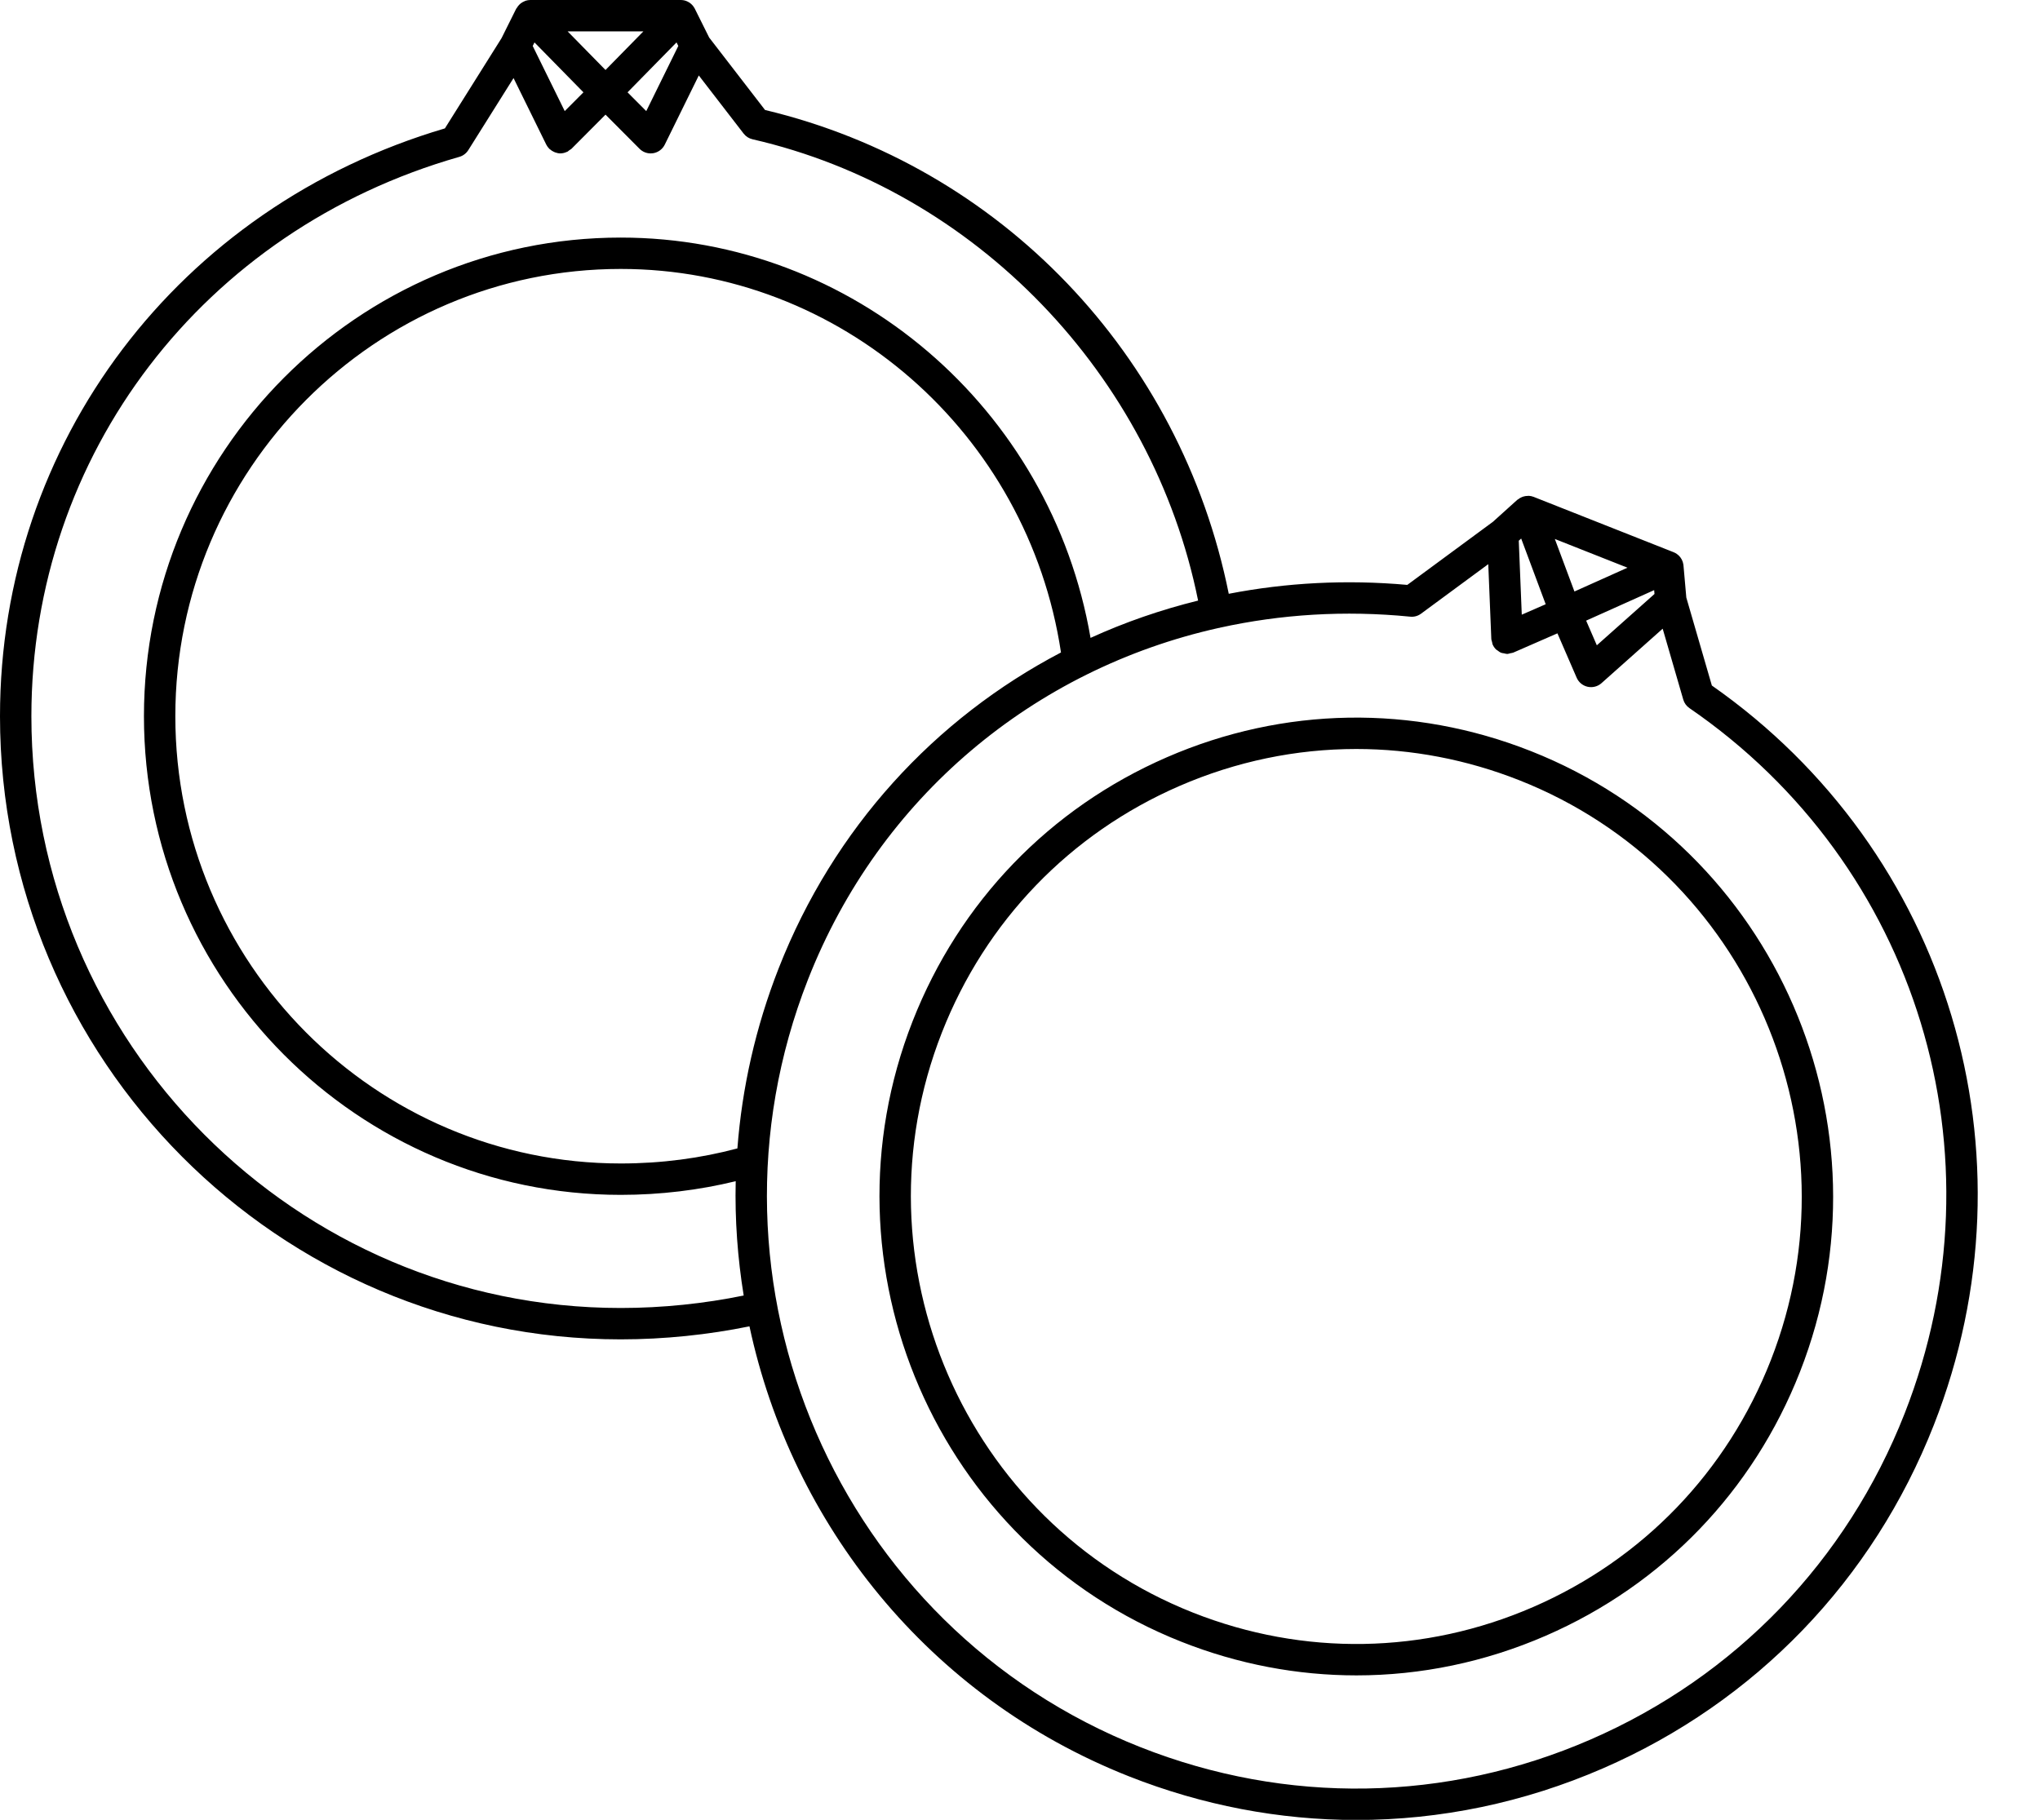
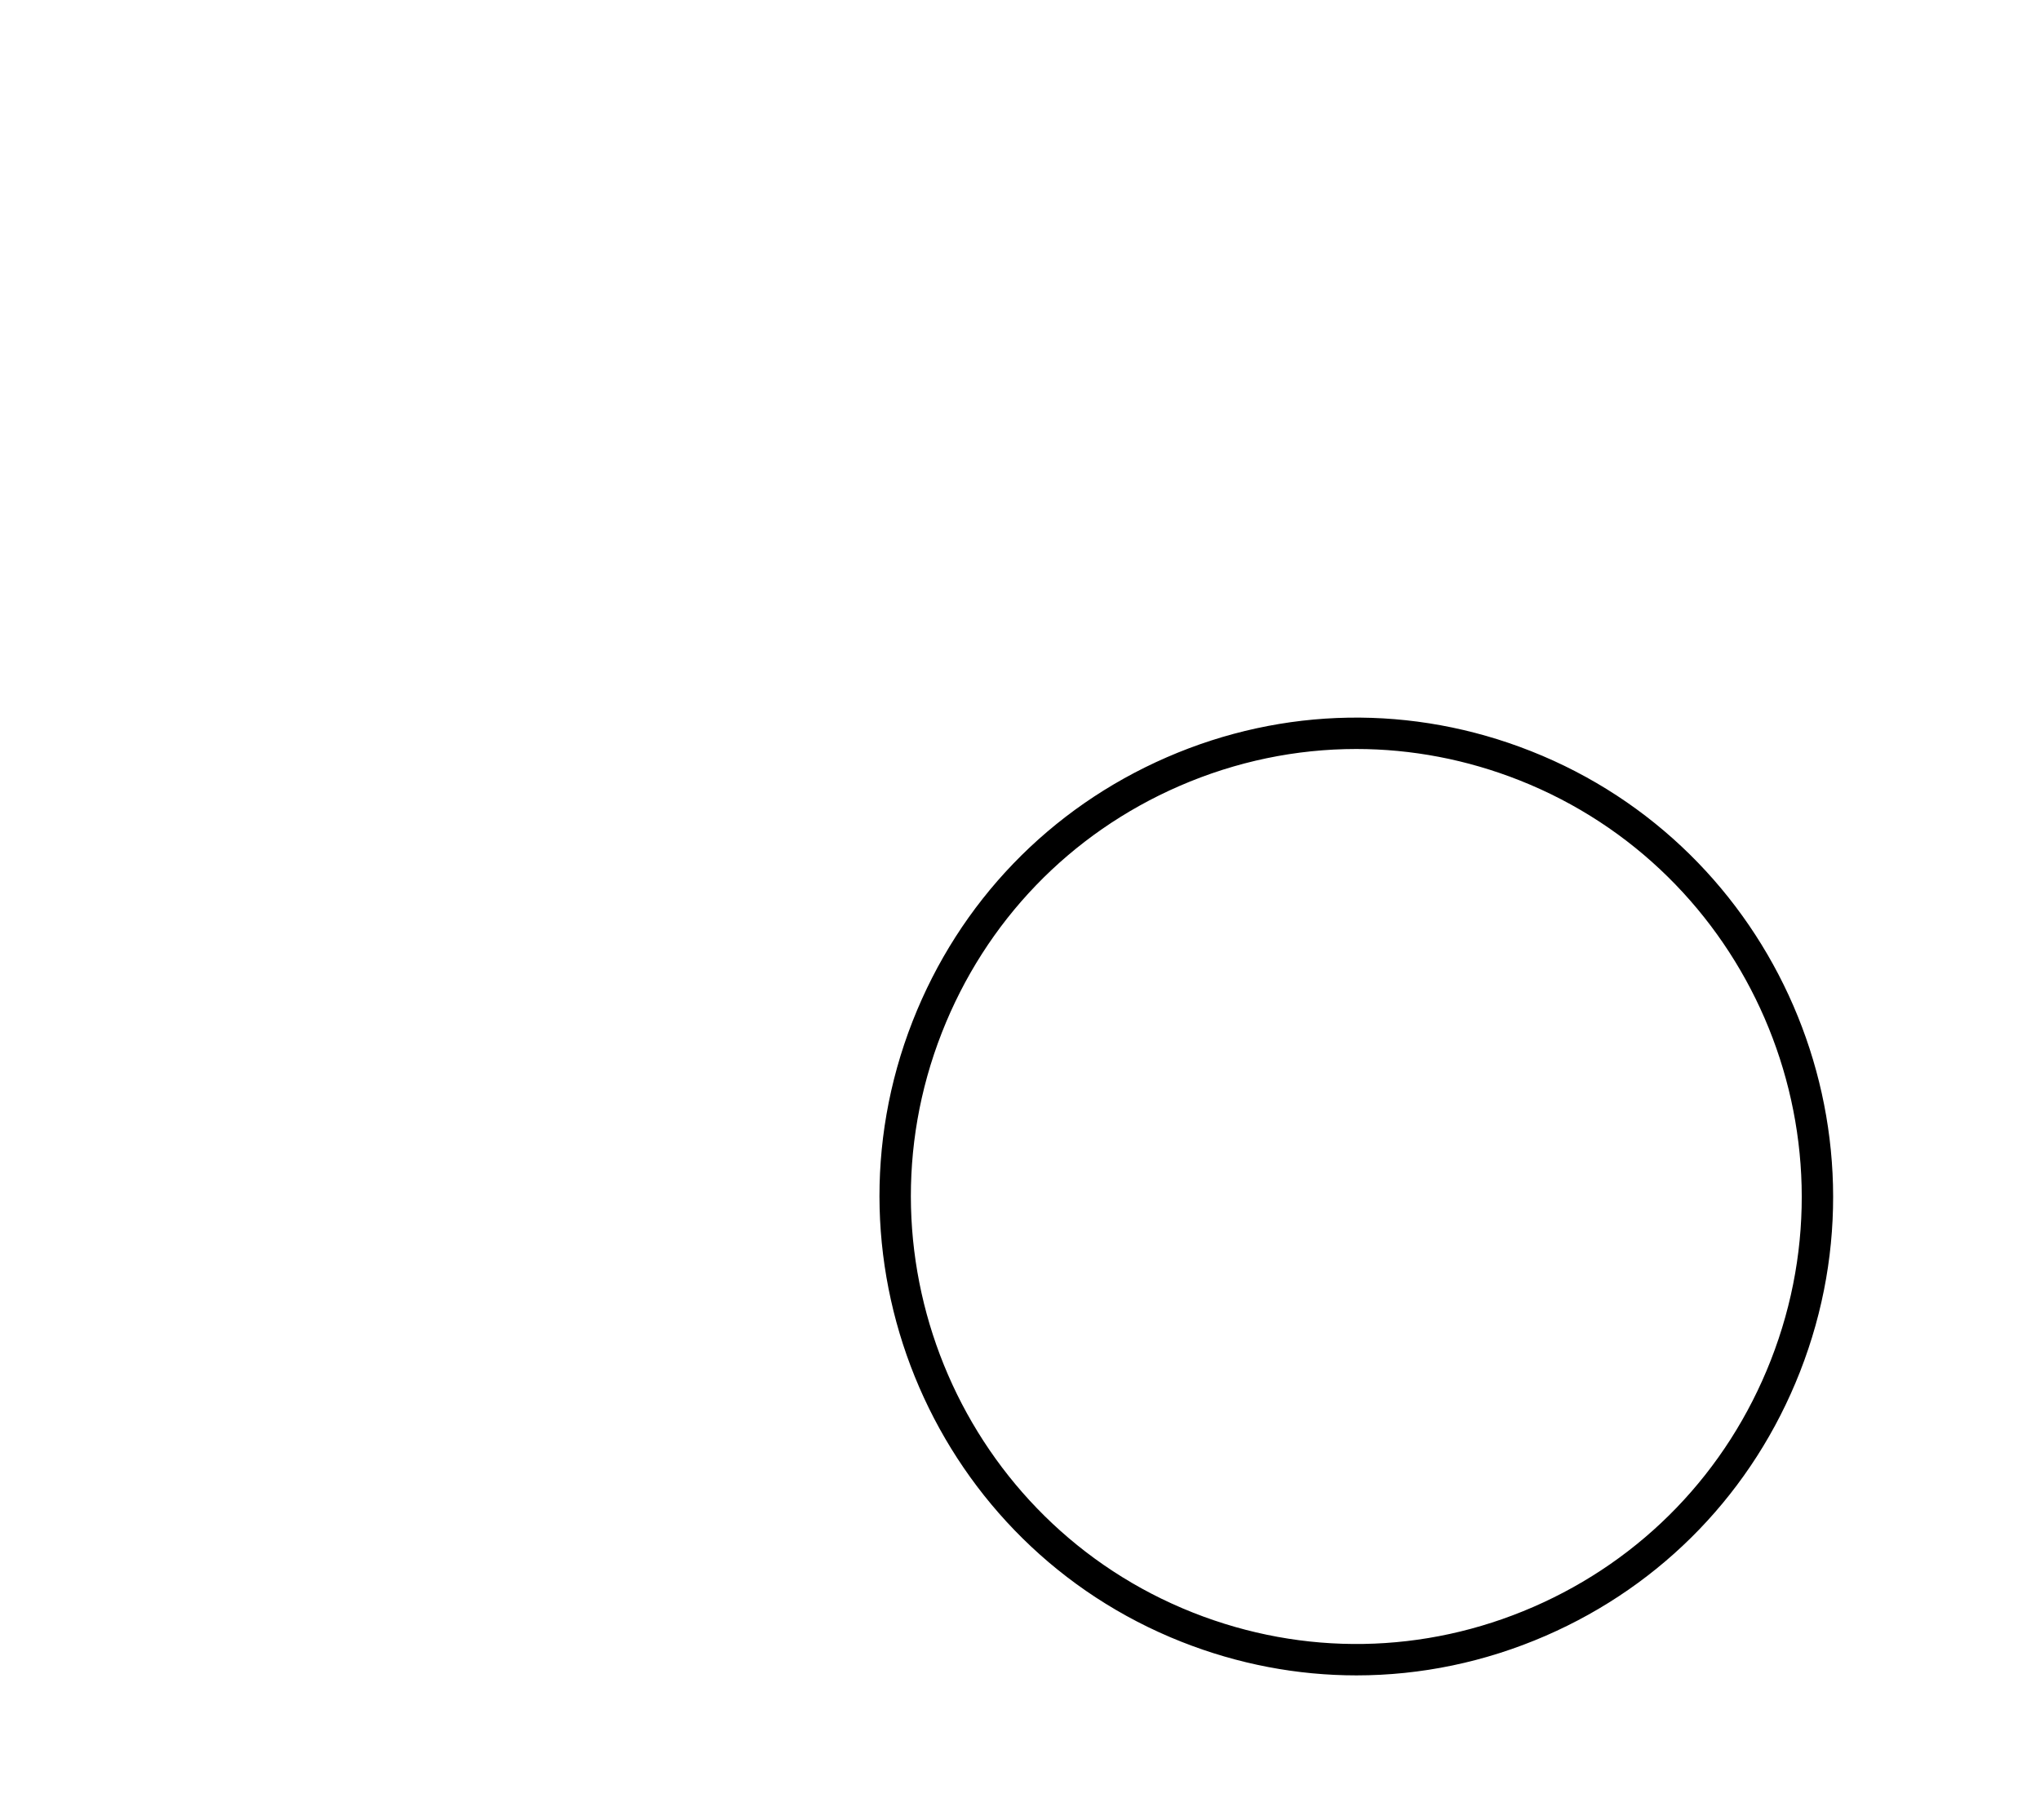
<svg xmlns="http://www.w3.org/2000/svg" height="116.0" preserveAspectRatio="xMidYMid meet" version="1.0" viewBox="0.0 -0.0 130.0 116.0" width="130.0" zoomAndPan="magnify">
  <g id="change1_1">
-     <path d="M97.568,47.882c-7.536-2.981-15.781-2.844-23.212,0.389c-7.464,3.246-13.216,9.218-16.197,16.817 c-6.139,15.652,1.548,33.401,17.135,39.566c3.608,1.428,7.378,2.14,11.145,2.14c4.099,0,8.194-0.844,12.067-2.528 c7.464-3.246,13.216-9.218,16.197-16.817C120.842,71.797,113.156,54.047,97.568,47.882z M112.841,86.718 c-2.785,7.101-8.159,12.682-15.132,15.714c-6.943,3.019-14.642,3.146-21.679,0.363c-14.564-5.761-21.746-22.349-16.008-36.977 c2.785-7.101,8.159-12.682,15.132-15.714c3.618-1.573,7.442-2.361,11.271-2.361c3.517,0,7.038,0.665,10.408,1.998 C111.397,55.503,118.579,72.09,112.841,86.718z" fill="inherit" />
-     <path d="M109.089,43.697l-1.628-5.608l-0.18-2.044c-0.002-0.02-0.004-0.039-0.007-0.058c0,0,0-0.001,0-0.001 c-0.033-0.231-0.145-0.434-0.304-0.584c-0.037-0.035-0.076-0.066-0.118-0.095c-0.068-0.047-0.142-0.086-0.22-0.115l-8.903-3.521 c-0.098-0.039-0.2-0.058-0.302-0.065c-0.021-0.001-0.042,0.004-0.063,0.004c-0.095,0-0.189,0.013-0.28,0.04 c-0.033,0.01-0.064,0.021-0.096,0.034c-0.09,0.036-0.174,0.086-0.251,0.148c-0.014,0.011-0.032,0.015-0.046,0.027l-1.556,1.404 l-5.455,4.02c-3.898-0.35-7.72-0.142-11.377,0.567C75.234,22.613,63.768,10.598,48.752,7.01l-3.56-4.617l-0.914-1.836 c-0.009-0.017-0.018-0.034-0.027-0.051c-0.111-0.196-0.28-0.342-0.475-0.425c-0.062-0.027-0.127-0.047-0.195-0.062 C43.509,0.006,43.435-0.002,43.36,0h-9.569c-0.106,0-0.208,0.019-0.305,0.05c-0.022,0.007-0.04,0.02-0.061,0.029 c-0.087,0.035-0.167,0.08-0.241,0.137c-0.029,0.023-0.055,0.047-0.082,0.073c-0.065,0.063-0.12,0.134-0.166,0.214 c-0.011,0.019-0.03,0.031-0.04,0.051L31.96,2.434l-3.609,5.75C11.376,13.197,0,28.207,0,45.653 c0,21.903,17.746,39.722,39.558,39.722c2.779,0,5.586-0.296,8.202-0.831c2.69,12.577,11.386,23.624,24.173,28.681 c4.697,1.858,9.605,2.786,14.508,2.786c5.336,0,10.667-1.099,15.71-3.292c9.717-4.226,17.207-12.001,21.087-21.895 C130.001,73.581,124.181,54.257,109.089,43.697z M105.433,37.862l-3.674,3.271l-0.681-1.572l4.334-1.945L105.433,37.862z M103.712,36.187l-3.38,1.517l-1.249-3.348L103.712,36.187z M96.976,39.181l-0.192-4.714l0.154-0.139l1.562,4.188L96.976,39.181z M43.225,2.93l-2.042,4.152l-1.192-1.197l3.121-3.182L43.225,2.93z M41,2l-2.414,2.461L36.172,2H41z M35.988,7.082L33.947,2.93 l0.113-0.226l3.12,3.181L35.988,7.082z M39.558,83.375C18.849,83.375,2,66.453,2,45.653c0-16.67,10.959-30.999,27.27-35.654 c0.237-0.067,0.441-0.221,0.573-0.43l2.883-4.593l2.086,4.243c0.048,0.097,0.111,0.18,0.183,0.254 c0.004,0.004,0.005,0.01,0.009,0.014c0.011,0.011,0.027,0.015,0.039,0.026c0.075,0.068,0.157,0.122,0.247,0.163 c0.029,0.014,0.057,0.027,0.087,0.038c0.107,0.038,0.219,0.065,0.334,0.065c0.001,0,0.002-0.001,0.002-0.001 c0.14,0,0.277-0.036,0.406-0.095c0.01-0.005,0.021-0.002,0.031-0.007c0.052-0.026,0.086-0.069,0.132-0.101 c0.045-0.032,0.096-0.05,0.136-0.09l2.169-2.178l2.169,2.178c0.189,0.19,0.445,0.294,0.708,0.294c0.054,0,0.108-0.004,0.163-0.013 c0.318-0.053,0.592-0.256,0.735-0.545l2.169-4.411l2.856,3.704c0.142,0.184,0.342,0.313,0.568,0.364 C62.16,12.135,73.448,23.892,76.35,38.283c-2.371,0.585-4.666,1.379-6.855,2.378C66.981,26.02,54.346,15.144,39.558,15.144 c-16.754,0-30.385,13.687-30.385,30.51s13.631,30.51,30.385,30.51c2.541,0,4.994-0.304,7.325-0.871 c-0.058,2.456,0.121,4.894,0.509,7.287C44.898,83.092,42.217,83.375,39.558,83.375z M46.991,73.203 c-2.346,0.627-4.838,0.96-7.433,0.96c-15.652,0-28.385-12.79-28.385-28.51s12.733-28.51,28.385-28.51 c14.009,0,25.945,10.463,28.054,24.447c-8.029,4.205-14.48,11.182-17.987,20.122C48.145,65.487,47.285,69.354,46.991,73.203z M121.376,90.094c-3.685,9.396-10.796,16.779-20.023,20.791c-9.185,3.993-19.371,4.165-28.685,0.481 c-19.271-7.623-28.772-29.57-21.181-48.923c4.567-11.645,14.406-19.787,26.165-22.414c0.018-0.002,0.036-0.002,0.053-0.005 c0.012-0.002,0.021-0.01,0.033-0.013c3.875-0.856,7.957-1.116,12.127-0.703c0.25,0.027,0.493-0.043,0.692-0.19l4.284-3.157 l0.194,4.762c0.003,0.074,0.032,0.139,0.05,0.208c0.013,0.051,0.011,0.102,0.033,0.152c0.001,0.003,0.004,0.005,0.006,0.008 c0.053,0.119,0.128,0.226,0.221,0.315c0.022,0.021,0.052,0.031,0.077,0.05c0.076,0.06,0.153,0.118,0.244,0.155 c0.055,0.022,0.116,0.022,0.175,0.034c0.065,0.013,0.125,0.038,0.194,0.038c0.004,0,0.008,0,0.012,0c0.001,0,0.001,0,0.002,0 c0.009,0,0.018,0,0.027-0.001c0.063-0.003,0.116-0.029,0.175-0.043c0.062-0.014,0.125-0.014,0.185-0.04l2.812-1.228l1.225,2.827 c0.127,0.294,0.389,0.51,0.702,0.579c0.072,0.016,0.144,0.023,0.216,0.023c0.243,0,0.48-0.088,0.665-0.253l3.899-3.472l1.312,4.519 c0.064,0.222,0.204,0.415,0.395,0.545C122.202,55.124,127.842,73.61,121.376,90.094z" fill="inherit" />
+     <path d="M97.568,47.882c-7.536-2.981-15.781-2.844-23.212,0.389c-7.464,3.246-13.216,9.218-16.197,16.817 c-6.139,15.652,1.548,33.401,17.135,39.566c3.608,1.428,7.378,2.14,11.145,2.14c4.099,0,8.194-0.844,12.067-2.528 c7.464-3.246,13.216-9.218,16.197-16.817C120.842,71.797,113.156,54.047,97.568,47.882z M112.841,86.718 c-2.785,7.101-8.159,12.682-15.132,15.714c-6.943,3.019-14.642,3.146-21.679,0.363c-14.564-5.761-21.746-22.349-16.008-36.977 c2.785-7.101,8.159-12.682,15.132-15.714c3.618-1.573,7.442-2.361,11.271-2.361c3.517,0,7.038,0.665,10.408,1.998 C111.397,55.503,118.579,72.09,112.841,86.718" fill="inherit" />
  </g>
</svg>